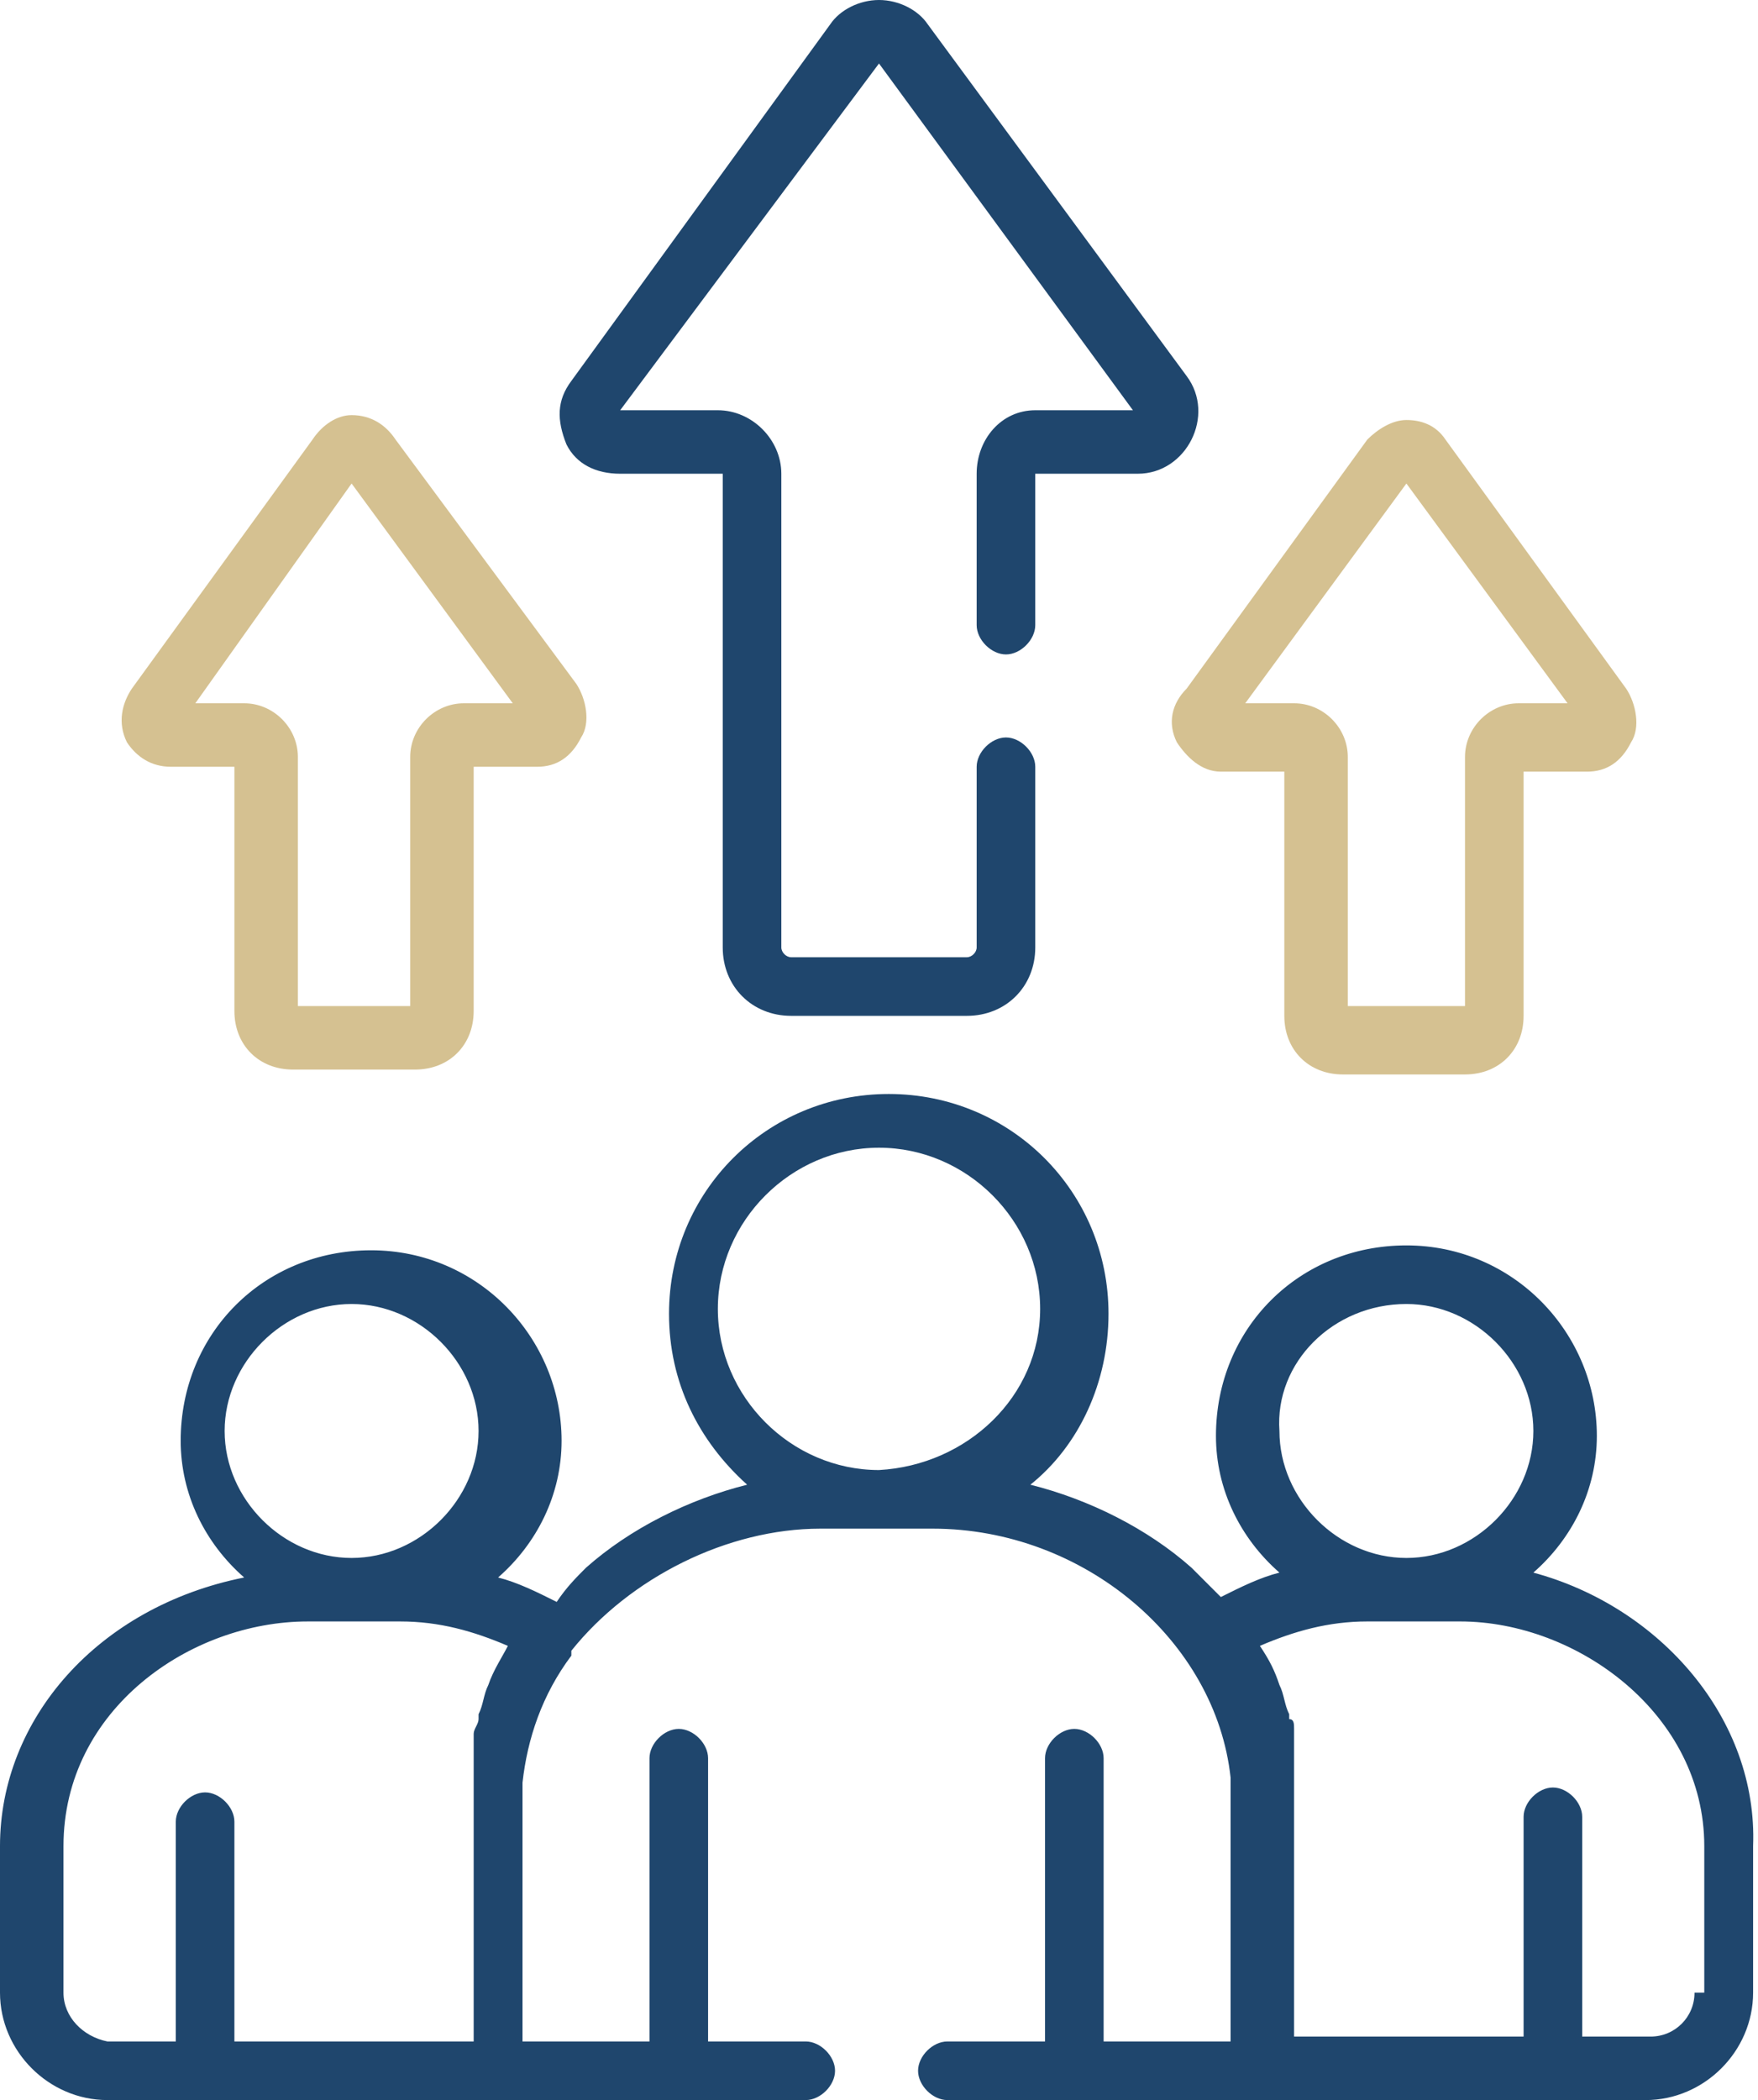
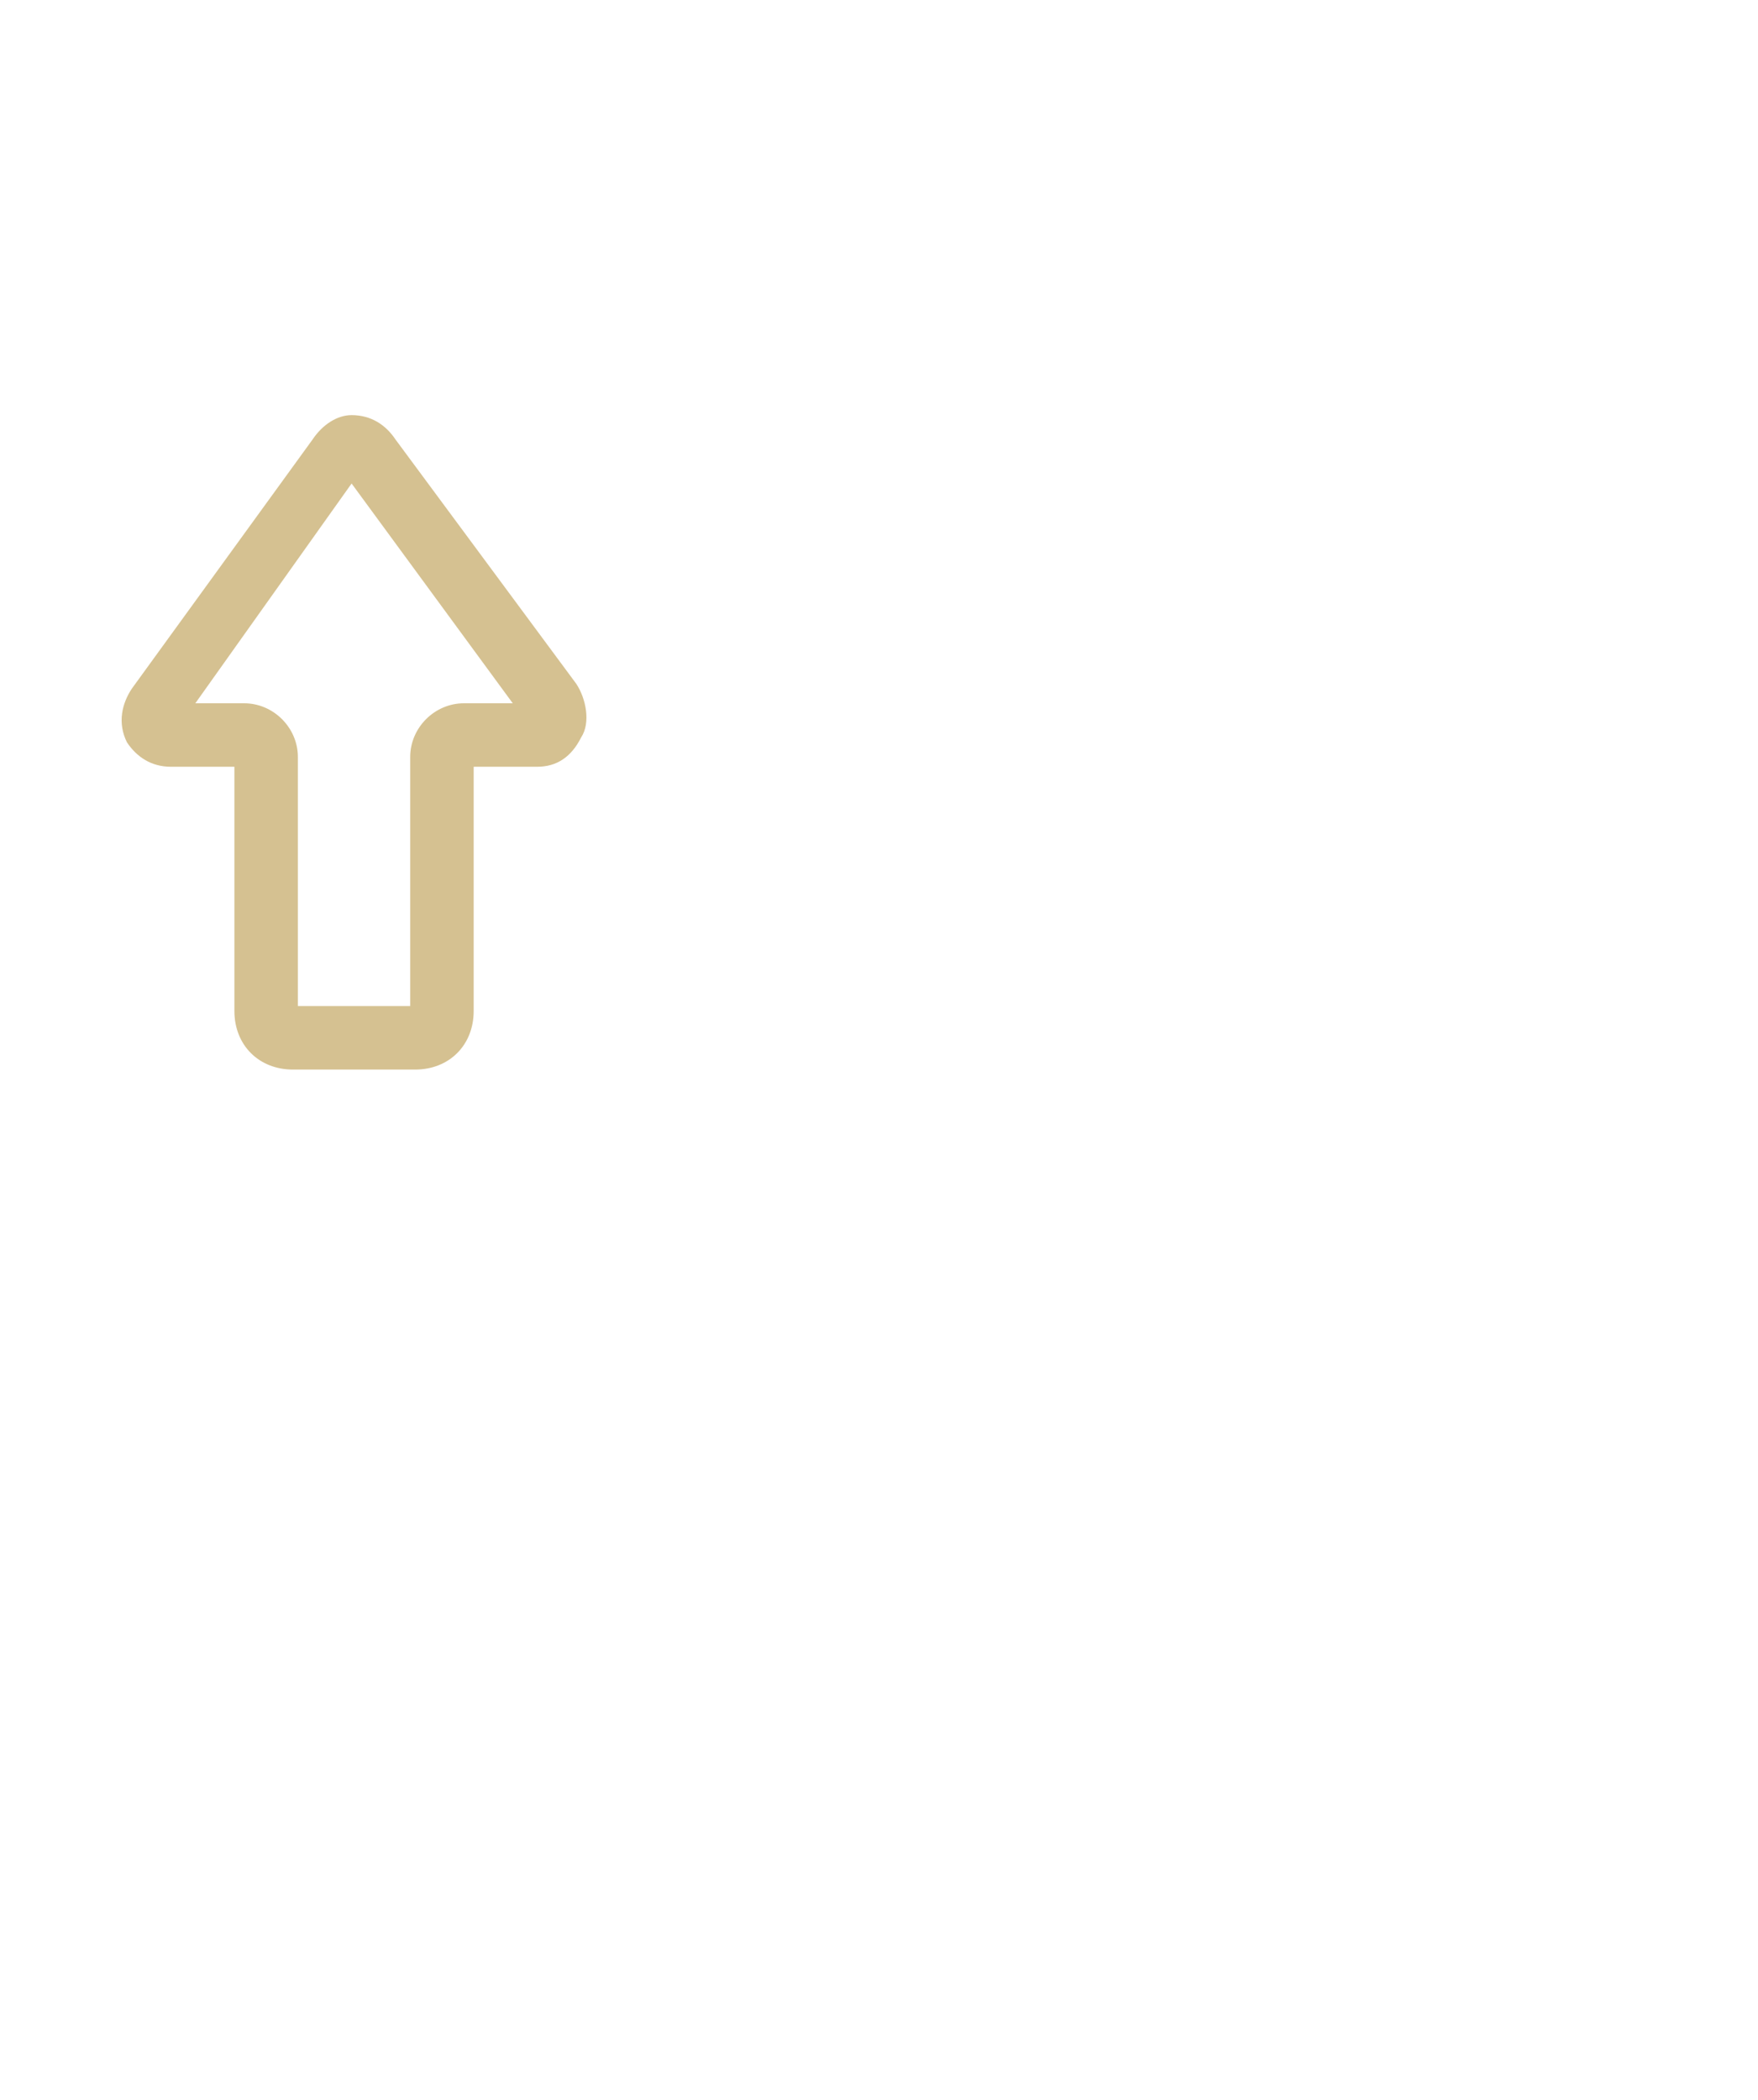
<svg xmlns="http://www.w3.org/2000/svg" enable-background="new 0 0 36 43" viewBox="0 0 36 43">
-   <path d="m31.4 32.2c.8-.7 1.3-1.7 1.3-2.8 0-2.1-1.7-3.9-3.9-3.9s-3.9 1.7-3.9 3.9c0 1.1.5 2.1 1.3 2.8-.4.1-.8.3-1.2.5-.2-.2-.4-.4-.6-.6-.9-.8-2.1-1.4-3.3-1.7 1-.8 1.6-2.1 1.6-3.5 0-2.5-2-4.5-4.5-4.5s-4.5 2-4.5 4.5c0 1.4.6 2.6 1.6 3.5-1.2.3-2.4.9-3.3 1.7-.2.2-.4.4-.6.7-.4-.2-.8-.4-1.2-.5.8-.7 1.3-1.7 1.3-2.8 0-2.1-1.7-3.9-3.9-3.9s-3.9 1.7-3.9 3.9c0 1.1.5 2.1 1.3 2.8-3 .6-5 2.9-5 5.5v3c0 1.2 1 2.2 2.2 2.2h7.9 6.4c.3 0 .6-.3.6-.6s-.3-.6-.6-.6h-2v-5.8c0-.3-.3-.6-.6-.6s-.6.3-.6.6v5.8h-2.6v-4.8c0-.1 0-.2 0-.3v-.1-.1c.1-.9.4-1.8 1-2.6 0 0 0 0 0-.1 1.2-1.5 3.2-2.5 5.1-2.5h1.2 1.1c3.1 0 5.8 2.3 6.1 5.1v.2s0 0 0 .1 0 .2 0 .3v4.8h-2.6v-5.8c0-.3-.3-.6-.6-.6s-.6.3-.6.6v5.8h-2c-.3 0-.6.3-.6.6s.3.6.6.6h6.4 7.9c1.2 0 2.2-1 2.2-2.2v-3c.1-2.6-1.9-4.9-4.5-5.6zm-24.2-5.5c1.4 0 2.6 1.2 2.6 2.6s-1.2 2.6-2.6 2.6-2.6-1.2-2.6-2.6 1.2-2.6 2.6-2.6zm-5.9 14.1v-3c0-2.8 2.6-4.6 5-4.6h1.9c.8 0 1.5.2 2.2.5-.1.2-.3.5-.4.8-.1.2-.1.4-.2.6v.1c0 .1-.1.2-.1.3v.1.1.2.1.2.1.3.1s0 .2 0 .3v4.8h-4.9v-4.5c0-.3-.3-.6-.6-.6s-.6.3-.6.6v4.5h-1.4c-.5-.1-.9-.5-.9-1zm13.4-14c0-1.8 1.5-3.3 3.3-3.3s3.3 1.5 3.3 3.3-1.5 3.2-3.3 3.3c-1.8 0-3.3-1.5-3.3-3.3zm14.1-.1c1.4 0 2.6 1.2 2.6 2.6s-1.2 2.6-2.6 2.6-2.6-1.2-2.6-2.6c-.1-1.4 1.1-2.6 2.6-2.6zm5.9 14.1c0 .5-.4.9-.9.9h-1.4v-4.5c0-.3-.3-.6-.6-.6s-.6.3-.6.6v4.5h-4.7v-4.7c0-.1 0-.2 0-.3 0 0 0 0 0-.1s0-.2 0-.3v-.1c0-.1 0-.2 0-.2v-.1c0-.1 0-.2 0-.2v-.1c0-.1 0-.1 0-.2s0-.2-.1-.2v-.1c-.1-.2-.1-.4-.2-.6-.1-.3-.2-.5-.4-.8.7-.3 1.4-.5 2.2-.5h1.9c2.4 0 5 1.9 5 4.6v3z" fill="#1f466d" />
-   <path d="m24.1 15.2c.2.3.5.6.9.6h1.3v5c0 .7.5 1.2 1.2 1.2h2.5c.7 0 1.2-.5 1.2-1.2v-5h1.3c.4 0 .7-.2.9-.6.2-.3.1-.8-.1-1.1l-3.7-5.1c-.2-.3-.5-.4-.8-.4s-.6.2-.8.4l-3.7 5.1c-.3.3-.4.7-.2 1.1zm4.7-5.3 3.3 4.5h-1c-.6 0-1.1.5-1.1 1.1v5.1h-2.4v-5.1c0-.6-.5-1.1-1.1-1.1h-1z" fill="#d5c191" />
  <path d="m3.5 15.7h1.3v5c0 .7.5 1.2 1.2 1.2h2.5c.7 0 1.2-.5 1.2-1.2v-5h1.3c.4 0 .7-.2.9-.6.2-.3.1-.8-.1-1.1l-3.7-5c-.2-.3-.5-.5-.9-.5-.3 0-.6.2-.8.5l-3.7 5.1c-.2.3-.3.7-.1 1.1.2.3.5.5.9.5zm3.7-5.8 3.3 4.5h-1c-.6 0-1.1.5-1.1 1.1v5.1h-2.3v-5.1c0-.6-.5-1.1-1.1-1.1h-1z" fill="#d5c191" />
-   <path d="m12.7 9.7h2.1v9.7c0 .8.6 1.4 1.4 1.4h3.6c.8 0 1.4-.6 1.4-1.4v-3.7c0-.3-.3-.6-.6-.6s-.6.3-.6.6v3.7c0 .1-.1.2-.2.2h-3.6c-.1 0-.2-.1-.2-.2v-9.7c0-.7-.6-1.3-1.3-1.3h-2l5.3-7.1 5.2 7.1h-2c-.7 0-1.2.6-1.2 1.3v3.1c0 .3.3.6.6.6s.6-.3.6-.6v-3.1h2.1c.5 0 .9-.3 1.1-.7s.2-.9-.1-1.3l-5.3-7.2c-.2-.3-.6-.5-1-.5-.4 0-.8.2-1 .5l-5.3 7.3c-.3.4-.3.8-.1 1.3.2.4.6.6 1.1.6z" fill="#1f466d" />
</svg>